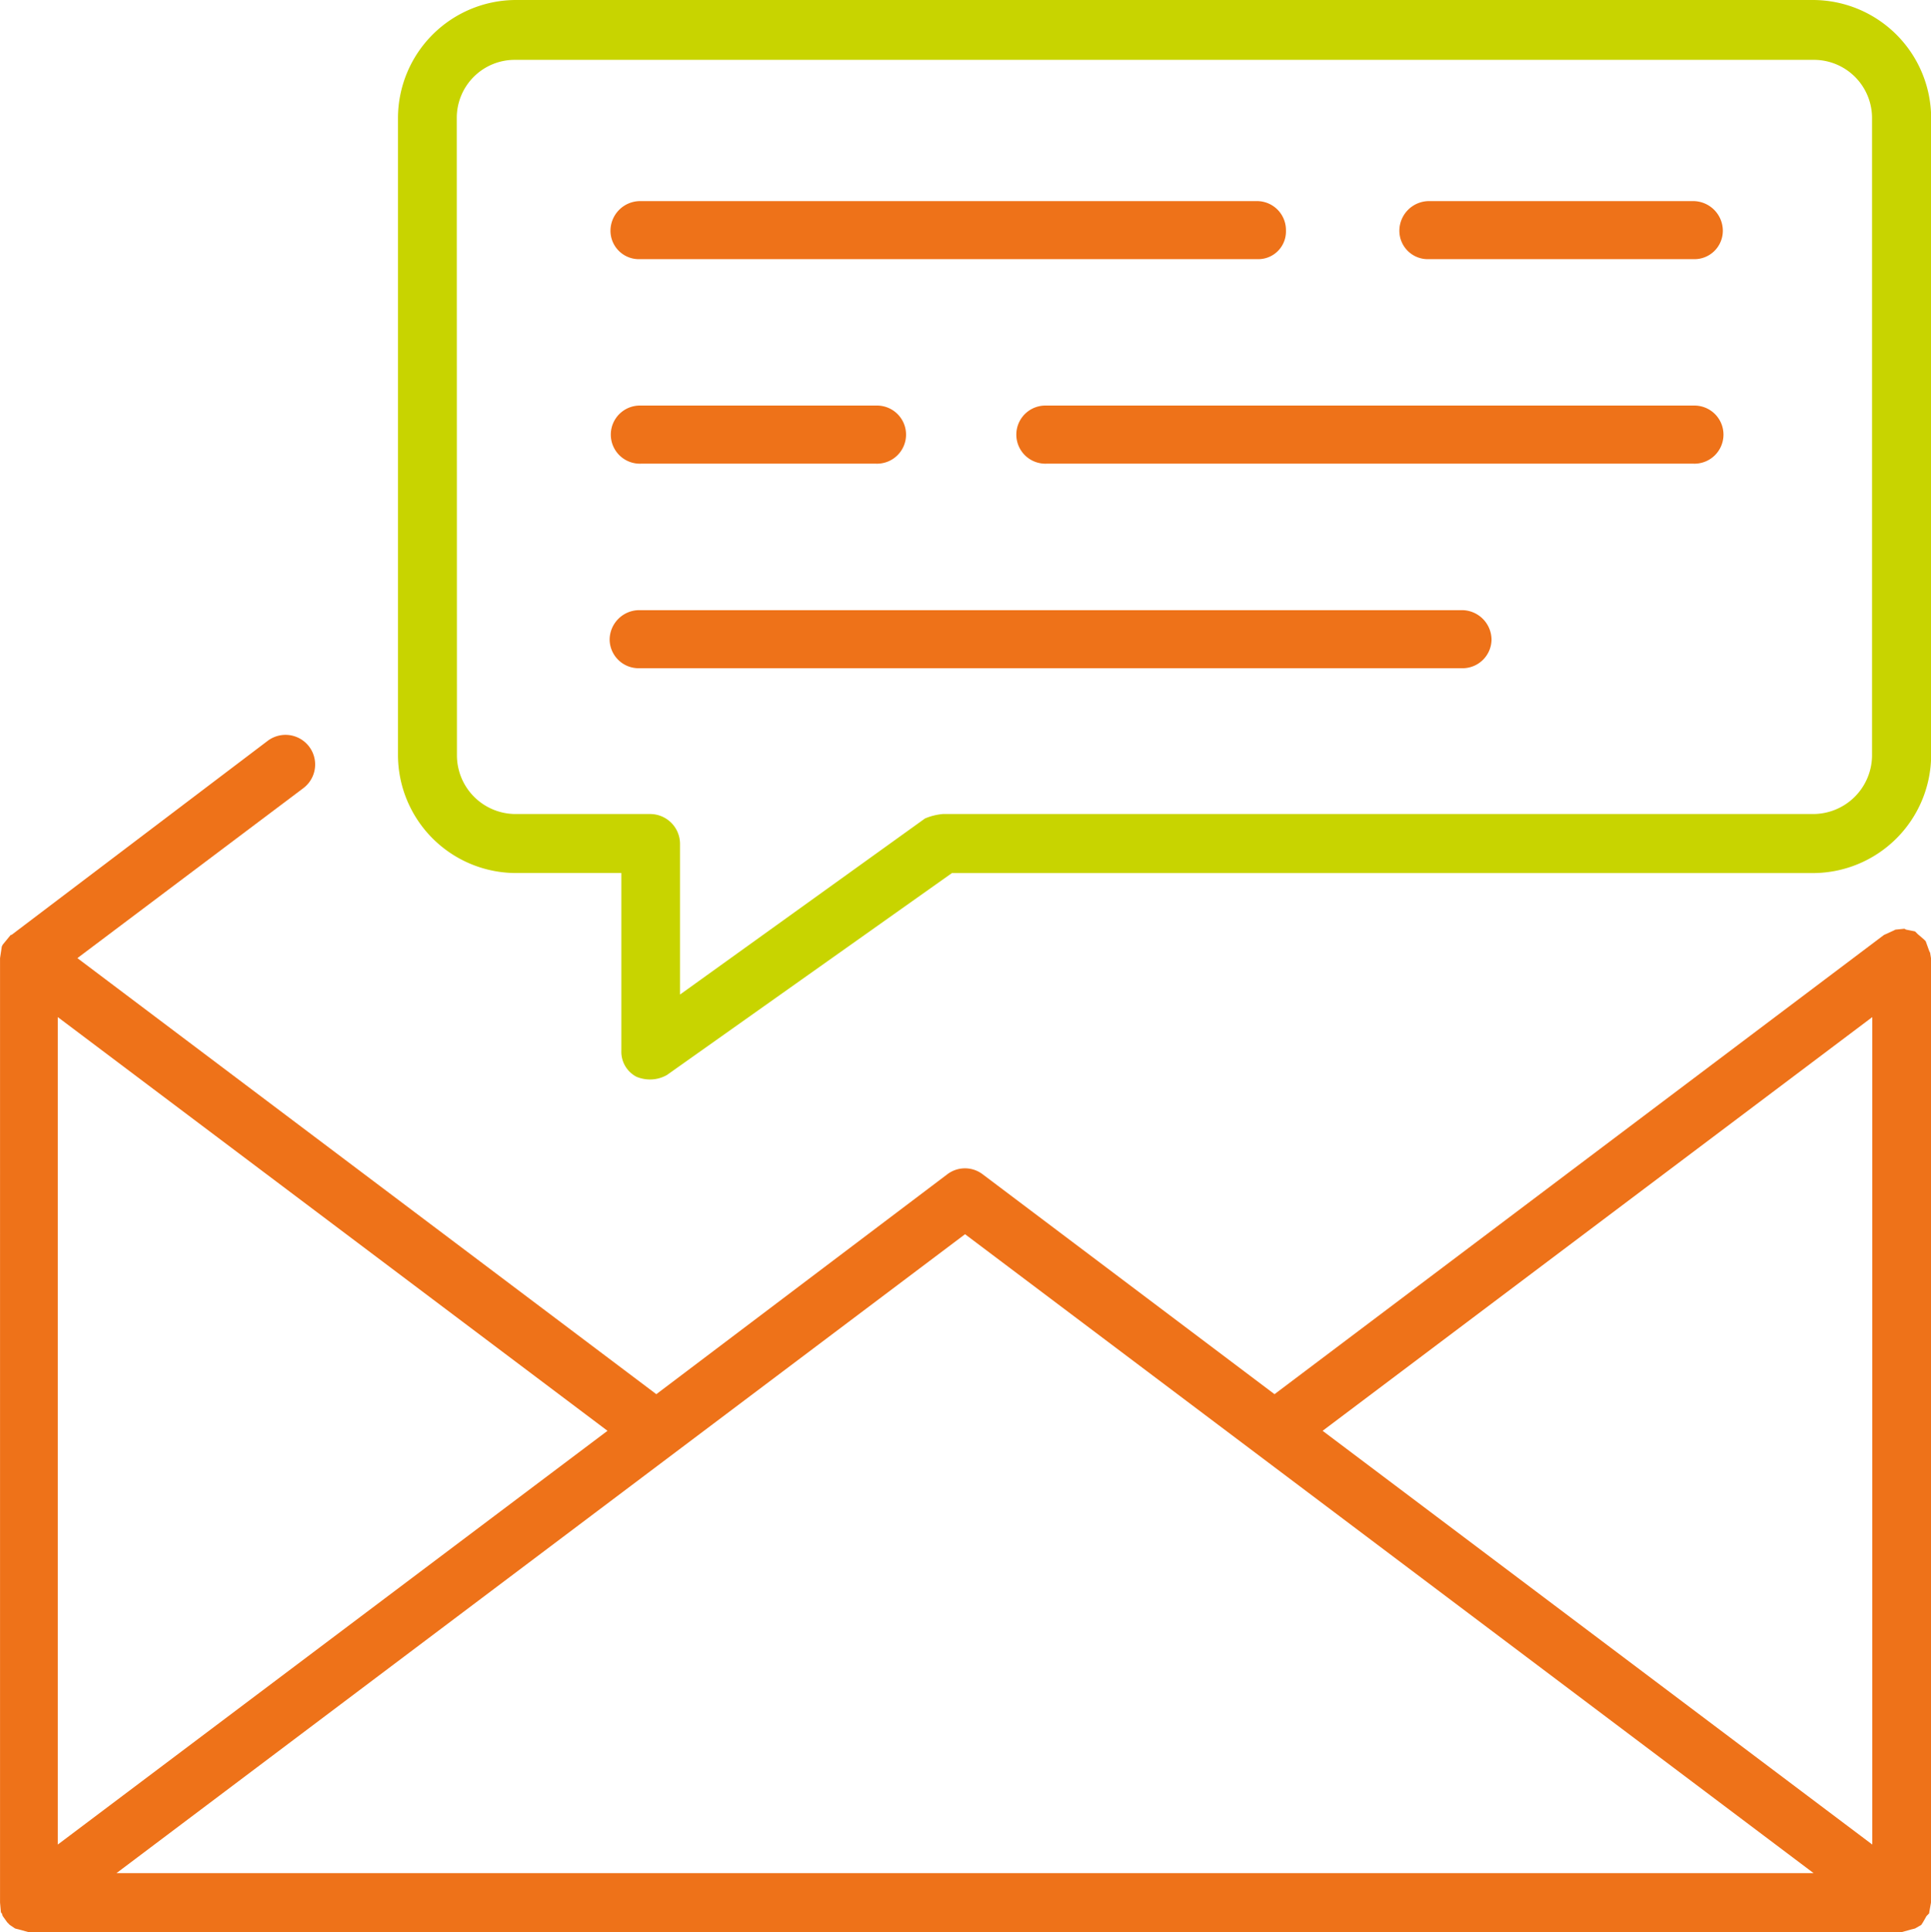
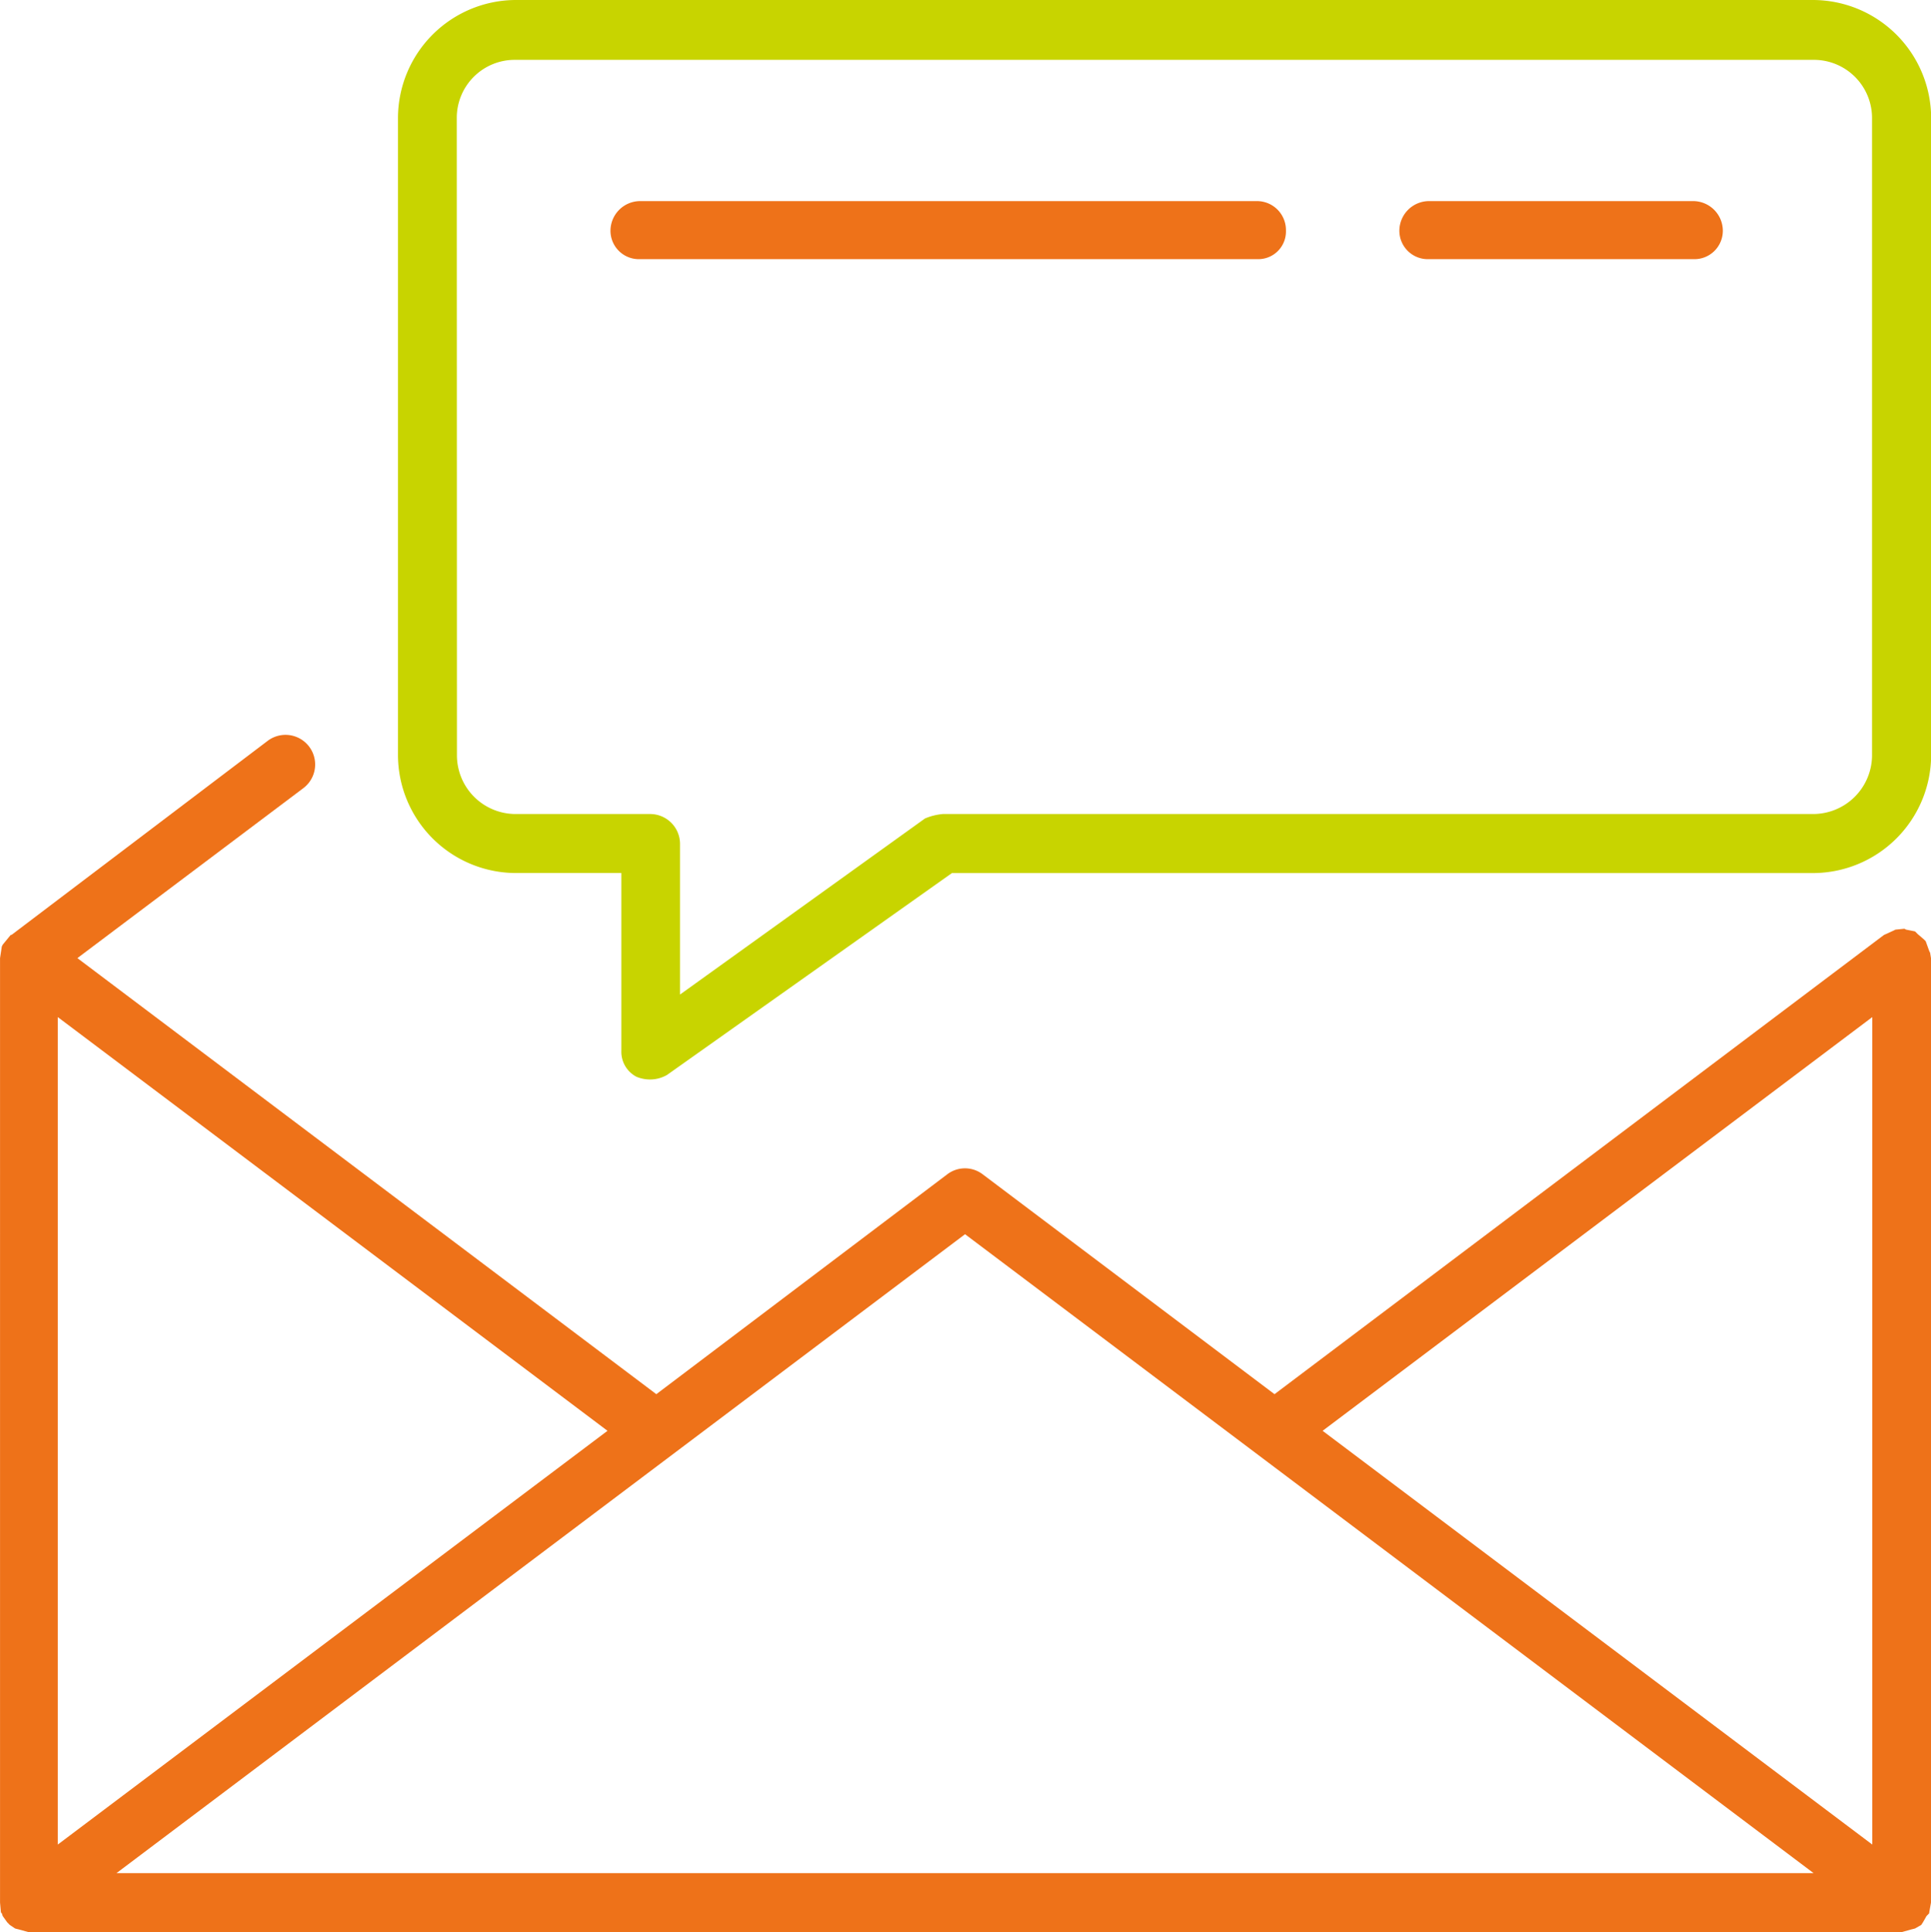
<svg xmlns="http://www.w3.org/2000/svg" id="Raggruppa_19460" data-name="Raggruppa 19460" width="47.978" height="48" viewBox="0 0 47.978 48">
  <g id="Raggruppa_19453" data-name="Raggruppa 19453" transform="translate(0 18.27)">
    <path id="Tracciato_82142" data-name="Tracciato 82142" d="M84.267,67.931l.044-.244h0V44.222l-.022-.133-.022-.044-.088-.244-.022-.022-.022-.022-.155-.133-.044-.044-.022-.022-.221-.044-.044-.022-.221.022-.044.022-.243.111L68,55.055l-7.249-5.461a.727.727,0,0,0-.884,0l-7.227,5.461L38.256,44.222,43.869,40a.736.736,0,1,0-.884-1.177L36.62,43.645H36.6l-.2.244-.022.044-.044.289V67.686h0l.022.244.022.022.022.067.111.155.066.067.133.089.088.022.243.067H83.582l.243-.067.088-.022.155-.089.044-.067.088-.155.066-.067ZM82.852,45.687V66.244L69.195,55.965ZM51.427,55.965,37.769,66.244V45.687Zm-12.2,10.989L60.311,51.081,81.394,66.954Z" transform="translate(-36.333 -38.689)" fill="#ee7219" />
  </g>
  <g id="Raggruppa_19454" data-name="Raggruppa 19454" transform="translate(9.884 0)">
    <path id="Tracciato_82143" data-name="Tracciato 82143" d="M39.7,59.545h2.642v4.418a.7.7,0,0,0,.377.644.891.891,0,0,0,.333.067.85.85,0,0,0,.422-.111l7.082-5.017h21.4a2.942,2.942,0,0,0,2.93-2.93V40.786a2.942,2.942,0,0,0-2.93-2.93H39.7a2.937,2.937,0,0,0-2.908,2.93V56.614A2.937,2.937,0,0,0,39.7,59.545ZM38.253,40.786A1.44,1.44,0,0,1,39.7,39.343H71.952a1.445,1.445,0,0,1,1.465,1.443V56.614a1.464,1.464,0,0,1-1.465,1.465H50.33a1.45,1.45,0,0,0-.444.111L43.8,62.564V58.812a.744.744,0,0,0-.755-.733H39.7a1.459,1.459,0,0,1-1.443-1.465Z" transform="translate(-36.788 -37.856)" fill="#c8d400" />
  </g>
  <g id="Raggruppa_19455" data-name="Raggruppa 19455" transform="translate(34.769 4.995)">
    <path id="Tracciato_82144" data-name="Tracciato 82144" d="M38.642,39.524h6.571a.706.706,0,0,0,.733-.71.739.739,0,0,0-.733-.732H38.642a.739.739,0,0,0-.733.732A.706.706,0,0,0,38.642,39.524Z" transform="translate(-37.909 -38.081)" fill="#ee7219" />
  </g>
  <g id="Raggruppa_19456" data-name="Raggruppa 19456" transform="translate(15.168 4.995)">
    <path id="Tracciato_82145" data-name="Tracciato 82145" d="M37.754,39.524h15.34a.688.688,0,0,0,.71-.71.72.72,0,0,0-.71-.732H37.754a.739.739,0,0,0-.733.732A.706.706,0,0,0,37.754,39.524Z" transform="translate(-37.021 -38.081)" fill="#ee7219" />
  </g>
  <g id="Raggruppa_19457" data-name="Raggruppa 19457" transform="translate(25.268 10.076)">
-     <path id="Tracciato_82146" data-name="Tracciato 82146" d="M54.286,38.312H38.214a.722.722,0,1,0,0,1.443H54.286a.722.722,0,1,0,0-1.443Z" transform="translate(-37.481 -38.312)" fill="#ee7219" />
-   </g>
+     </g>
  <g id="Raggruppa_19458" data-name="Raggruppa 19458" transform="translate(15.192 10.076)">
-     <path id="Tracciato_82147" data-name="Tracciato 82147" d="M37.754,39.755h5.838a.722.722,0,1,0,0-1.443H37.754a.722.722,0,1,0,0,1.443Z" transform="translate(-37.021 -38.312)" fill="#ee7219" />
-   </g>
+     </g>
  <g id="Raggruppa_19459" data-name="Raggruppa 19459" transform="translate(15.147 15.158)">
-     <path id="Tracciato_82148" data-name="Tracciato 82148" d="M37.754,39.985H58.2a.72.72,0,0,0,.733-.71.739.739,0,0,0-.733-.733H37.754a.739.739,0,0,0-.733.733A.72.72,0,0,0,37.754,39.985Z" transform="translate(-37.021 -38.542)" fill="#ee7219" />
-   </g>
+     </g>
</svg>